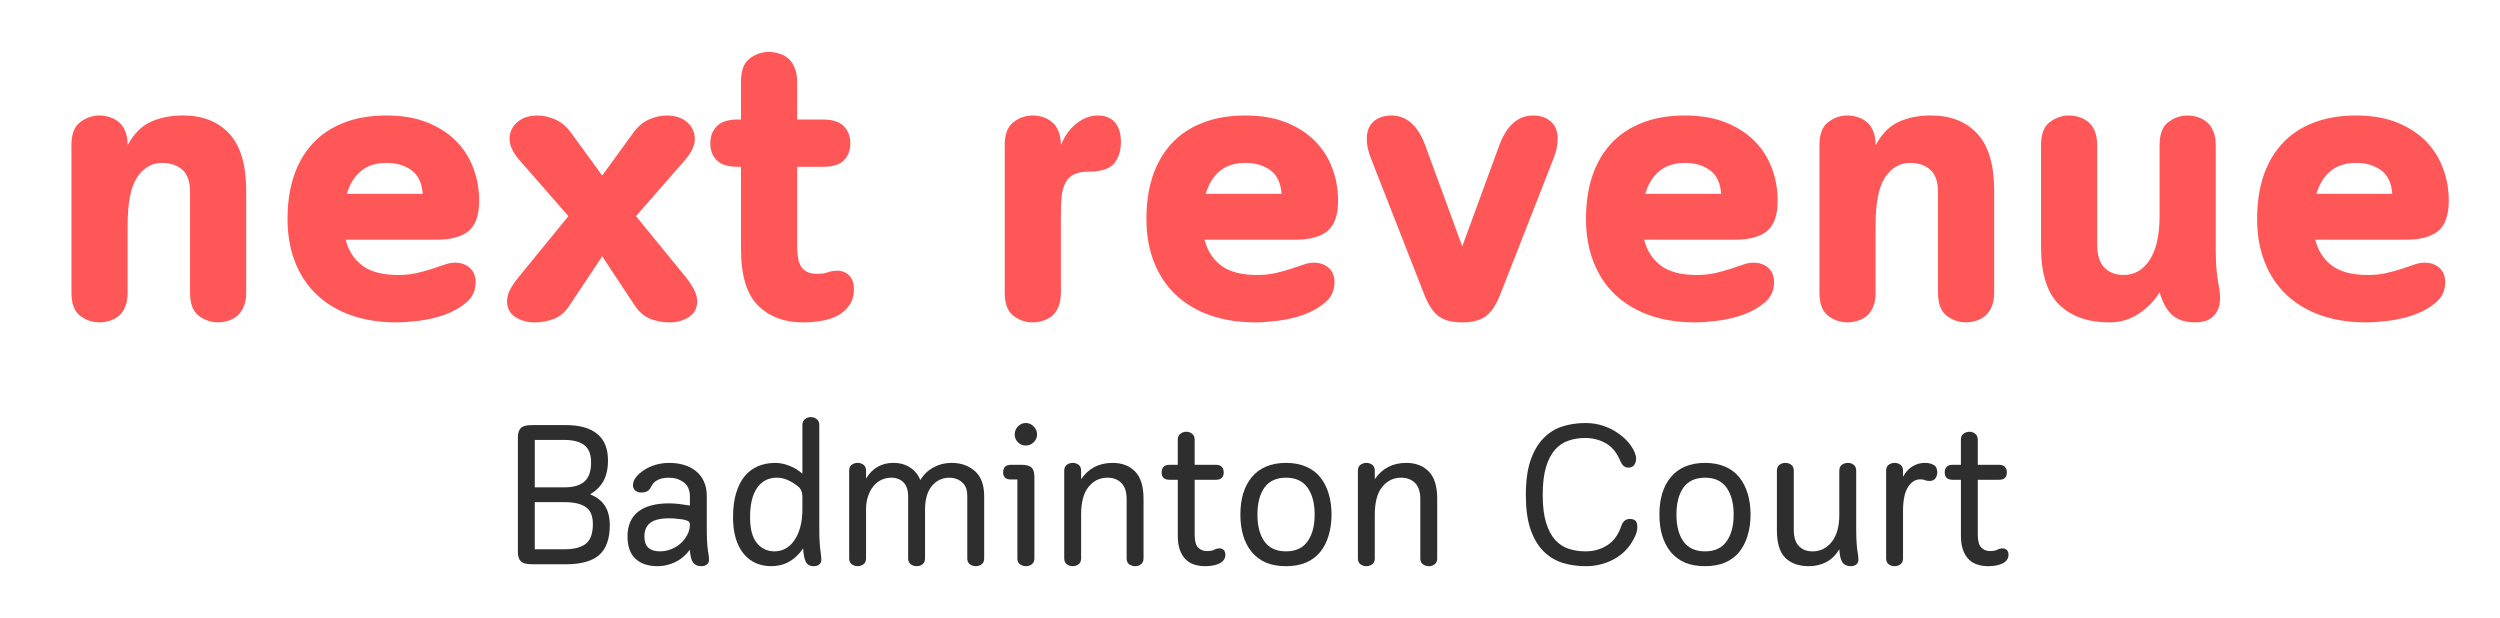
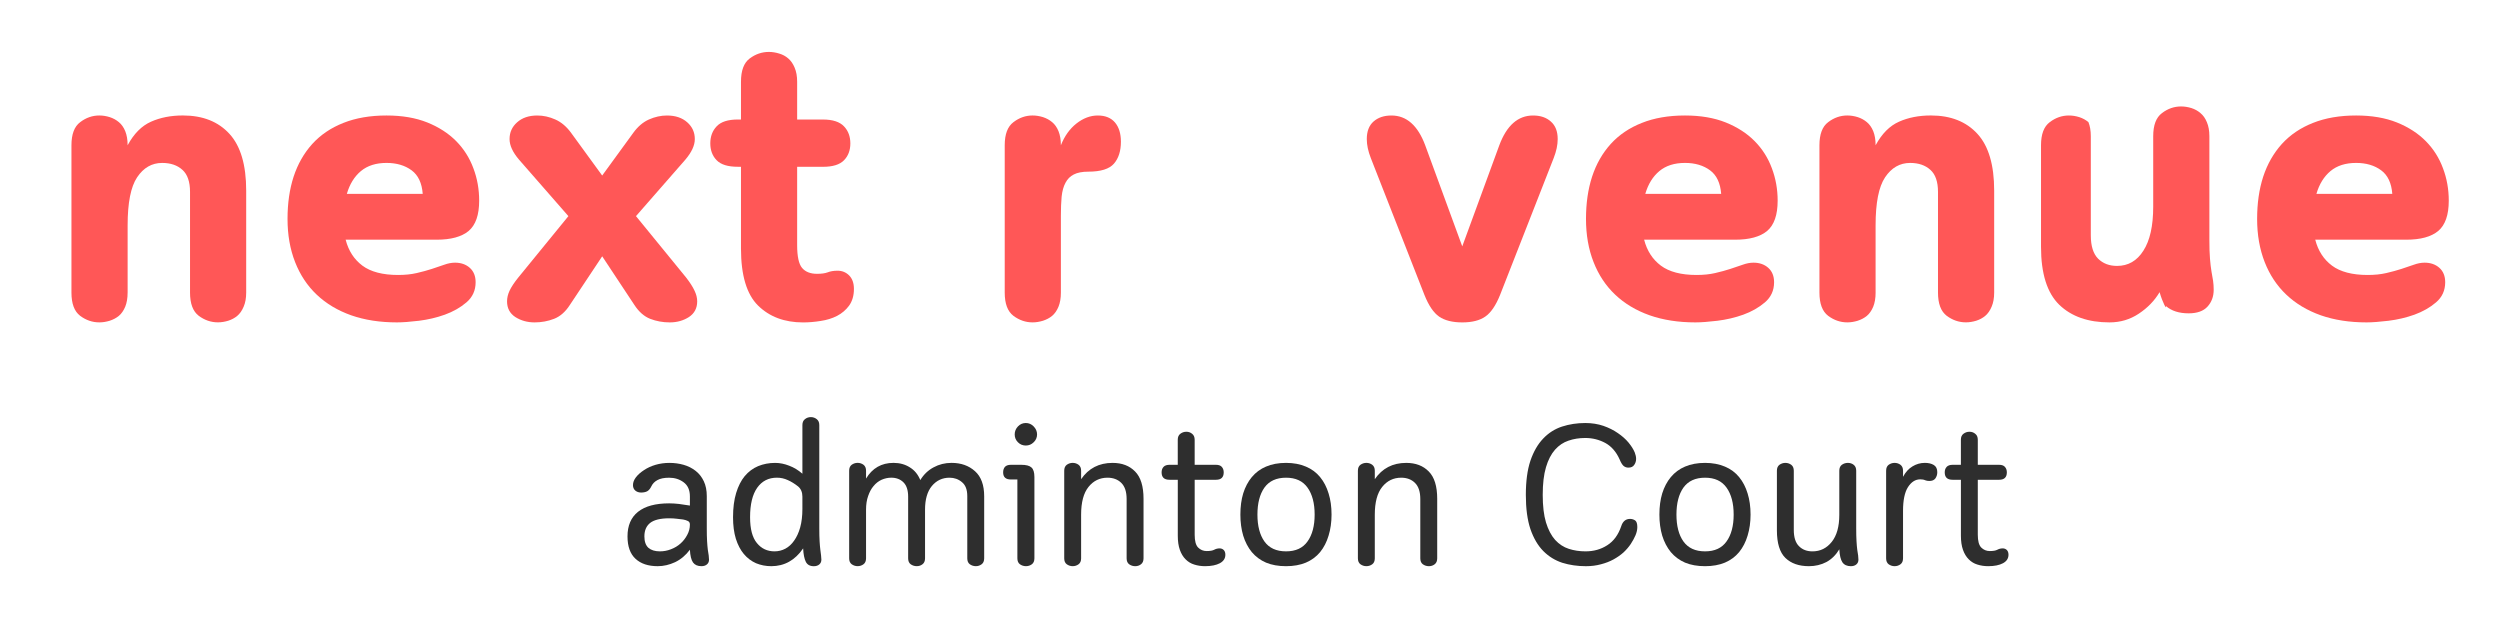
<svg xmlns="http://www.w3.org/2000/svg" version="1.1" id="Layer_1" x="0px" y="0px" width="351.424px" height="86.889px" viewBox="-5.836 -8.244 351.424 86.889" enable-background="new -5.836 -8.244 351.424 86.889" xml:space="preserve">
  <g>
    <g transform="translate(118.47, 111.16)">
      <g>
        <path fill="#FF5757" d="M-106.367-78.274c0,0.781-0.115,1.438-0.333,1.979c-0.225,0.541-0.521,0.974-0.896,1.291     c-0.375,0.308-0.807,0.531-1.292,0.688c-0.49,0.15-0.974,0.229-1.458,0.229c-0.974,0-1.87-0.309-2.688-0.917     c-0.823-0.625-1.229-1.713-1.229-3.271v-20.707c0-1.553,0.406-2.637,1.229-3.25c0.818-0.625,1.714-0.938,2.688-0.938     c0.484,0,0.969,0.078,1.458,0.229c0.484,0.156,0.917,0.391,1.292,0.707c0.375,0.308,0.672,0.729,0.896,1.271     c0.219,0.542,0.333,1.203,0.333,1.979c0.885-1.635,1.983-2.739,3.292-3.313c1.302-0.583,2.797-0.875,4.479-0.875     c2.793,0,4.969,0.864,6.543,2.583c1.566,1.708,2.354,4.37,2.354,7.979v14.332c0,0.781-0.12,1.438-0.354,1.979     c-0.225,0.541-0.521,0.974-0.896,1.291c-0.365,0.308-0.787,0.531-1.271,0.688c-0.488,0.15-0.974,0.229-1.457,0.229     c-0.975,0-1.871-0.309-2.688-0.917c-0.823-0.625-1.229-1.713-1.229-3.271V-92.44c0-1.416-0.354-2.442-1.063-3.082     c-0.708-0.651-1.661-0.979-2.854-0.979c-1.449,0-2.621,0.677-3.521,2.021c-0.891,1.334-1.333,3.584-1.333,6.75V-78.274z" />
      </g>
    </g>
  </g>
  <g>
    <g transform="translate(141.831, 111.16)">
      <g>
        <path fill="#FF5757" d="M-91.705-80.752c0.969,0,1.844-0.088,2.625-0.271c0.775-0.176,1.483-0.375,2.125-0.582     c0.635-0.209,1.213-0.401,1.729-0.584c0.525-0.192,1.031-0.291,1.521-0.291c0.844,0,1.541,0.244,2.082,0.729     c0.543,0.49,0.813,1.162,0.813,2.021c0,1.156-0.433,2.099-1.292,2.832c-0.85,0.725-1.865,1.303-3.042,1.729     c-1.167,0.416-2.375,0.697-3.625,0.854c-1.25,0.15-2.286,0.229-3.104,0.229c-2.391,0-4.537-0.333-6.438-1     c-1.906-0.677-3.516-1.646-4.833-2.896c-1.323-1.25-2.333-2.775-3.042-4.582c-0.708-1.803-1.063-3.823-1.063-6.063     c0-2.192,0.28-4.172,0.854-5.938c0.583-1.775,1.458-3.313,2.625-4.604c1.177-1.292,2.636-2.275,4.375-2.958     c1.734-0.692,3.755-1.042,6.063-1.042c2.193,0,4.104,0.328,5.729,0.979c1.625,0.656,2.979,1.531,4.063,2.625     c1.082,1.1,1.885,2.371,2.416,3.813c0.543,1.433,0.813,2.953,0.813,4.563c0,2-0.495,3.416-1.479,4.25     c-0.99,0.822-2.49,1.229-4.5,1.229H-99.08c0.4,1.559,1.188,2.771,2.354,3.646C-95.55-81.19-93.871-80.752-91.705-80.752z      M-93.33-96.502c-1.49,0-2.688,0.385-3.604,1.146c-0.917,0.766-1.578,1.832-1.979,3.207h10.668     c-0.115-1.525-0.636-2.629-1.563-3.313C-90.742-96.153-91.914-96.502-93.33-96.502z" />
      </g>
    </g>
  </g>
  <g>
    <g transform="translate(165.863, 111.16)">
      <g>
        <path fill="#FF5757" d="M-91.591-76.543c-0.625,0.975-1.37,1.625-2.229,1.958c-0.864,0.333-1.771,0.5-2.729,0.5     c-1.016,0-1.916-0.25-2.707-0.75c-0.781-0.511-1.168-1.25-1.168-2.208c0-0.484,0.115-0.984,0.354-1.5     c0.25-0.525,0.656-1.146,1.229-1.854l7.041-8.625l-6.938-7.938c-0.891-1.042-1.333-2.005-1.333-2.896     c0-0.943,0.354-1.729,1.063-2.354c0.707-0.635,1.65-0.958,2.832-0.958c0.859,0,1.709,0.188,2.543,0.563     c0.844,0.375,1.588,1.011,2.229,1.896l4.354,5.979l4.354-5.979c0.636-0.885,1.375-1.521,2.208-1.896     c0.844-0.375,1.693-0.563,2.542-0.563c1.192,0,2.146,0.323,2.854,0.958c0.707,0.625,1.063,1.412,1.063,2.354     c0,0.891-0.447,1.854-1.332,2.896l-6.939,7.938l7.043,8.625c0.552,0.707,0.947,1.328,1.188,1.854     c0.25,0.516,0.375,1.016,0.375,1.5c0,0.958-0.391,1.697-1.166,2.208c-0.781,0.5-1.678,0.75-2.689,0.75     c-0.973,0-1.891-0.167-2.75-0.5c-0.848-0.333-1.594-0.983-2.229-1.958l-4.521-6.833L-91.591-76.543z" />
      </g>
    </g>
  </g>
  <g>
    <g transform="translate(187.965, 111.16)">
      <g>
        <path fill="#FF5757" d="M-89.641-107.918c0-1.568,0.406-2.656,1.229-3.271c0.817-0.608,1.713-0.916,2.688-0.916     c0.484,0,0.969,0.078,1.457,0.229c0.484,0.141,0.906,0.37,1.271,0.688c0.375,0.324,0.672,0.75,0.896,1.293     c0.234,0.541,0.354,1.203,0.354,1.979v5.313h3.625c1.375,0,2.359,0.324,2.958,0.959c0.595,0.625,0.896,1.427,0.896,2.396     c0,0.974-0.301,1.767-0.896,2.375c-0.599,0.615-1.583,0.917-2.958,0.917h-3.625v11.021c0,1.572,0.229,2.635,0.688,3.188     c0.47,0.557,1.173,0.833,2.104,0.833c0.625,0,1.125-0.067,1.5-0.208c0.375-0.15,0.839-0.229,1.396-0.229     c0.636,0,1.178,0.224,1.625,0.666c0.443,0.449,0.668,1.078,0.668,1.896c0,0.932-0.225,1.708-0.668,2.333     c-0.447,0.614-1.016,1.099-1.707,1.458c-0.682,0.35-1.448,0.584-2.293,0.709c-0.832,0.135-1.661,0.208-2.479,0.208     c-2.615,0-4.724-0.792-6.333-2.375c-1.599-1.583-2.396-4.255-2.396-8.021V-95.96h-0.438c-1.391,0-2.385-0.302-2.979-0.917     c-0.598-0.609-0.896-1.4-0.896-2.375c0-0.969,0.298-1.771,0.896-2.396c0.595-0.635,1.589-0.957,2.979-0.957h0.438v-5.313H-89.641     z" />
      </g>
    </g>
  </g>
  <g>
    <g transform="translate(203.861, 111.16)">
	</g>
  </g>
  <g>
    <g transform="translate(216.862, 111.16)">
      <g>
        <path fill="#FF5757" d="M-73.571-98.981c0.512-1.293,1.24-2.313,2.189-3.063c0.959-0.75,1.959-1.125,3-1.125     c1.053,0,1.857,0.328,2.416,0.979c0.553,0.656,0.834,1.557,0.834,2.707c0,1.308-0.328,2.334-0.98,3.084     c-0.654,0.75-1.854,1.125-3.604,1.125c-0.863,0-1.541,0.136-2.041,0.396c-0.5,0.25-0.893,0.642-1.166,1.167     c-0.281,0.516-0.459,1.167-0.543,1.958c-0.072,0.781-0.104,1.677-0.104,2.688v10.791c0,0.781-0.113,1.438-0.334,1.979     c-0.223,0.541-0.52,0.974-0.895,1.291c-0.375,0.308-0.809,0.531-1.293,0.688c-0.49,0.15-0.974,0.229-1.457,0.229     c-0.975,0-1.871-0.309-2.688-0.917c-0.823-0.625-1.229-1.713-1.229-3.271v-20.707c0-1.553,0.406-2.637,1.229-3.25     c0.817-0.625,1.713-0.938,2.688-0.938c0.483,0,0.969,0.078,1.457,0.229c0.484,0.156,0.918,0.391,1.293,0.707     c0.375,0.308,0.672,0.729,0.895,1.271C-73.684-100.418-73.571-99.757-73.571-98.981z" />
      </g>
    </g>
  </g>
  <g>
    <g transform="translate(232.38, 111.16)">
      <g>
-         <path fill="#FF5757" d="M-61.522-80.752c0.969,0,1.844-0.088,2.625-0.271c0.775-0.176,1.484-0.375,2.125-0.582     c0.635-0.209,1.213-0.401,1.729-0.584c0.525-0.192,1.031-0.291,1.521-0.291c0.844,0,1.541,0.244,2.084,0.729     c0.541,0.49,0.813,1.162,0.813,2.021c0,1.156-0.434,2.099-1.293,2.832c-0.848,0.725-1.863,1.303-3.041,1.729     c-1.166,0.416-2.375,0.697-3.625,0.854c-1.25,0.15-2.285,0.229-3.104,0.229c-2.391,0-4.537-0.333-6.439-1     c-1.904-0.677-3.516-1.646-4.834-2.896c-1.32-1.25-2.332-2.775-3.041-4.582c-0.709-1.803-1.063-3.823-1.063-6.063     c0-2.192,0.281-4.172,0.854-5.938c0.584-1.775,1.459-3.313,2.625-4.604c1.18-1.292,2.637-2.275,4.375-2.958     c1.734-0.692,3.758-1.042,6.064-1.042c2.193,0,4.104,0.328,5.729,0.979c1.625,0.656,2.979,1.531,4.063,2.625     c1.084,1.1,1.887,2.371,2.418,3.813c0.541,1.433,0.813,2.953,0.813,4.563c0,2-0.494,3.416-1.479,4.25     c-0.99,0.822-2.49,1.229-4.5,1.229h-12.793c0.4,1.559,1.188,2.771,2.354,3.646C-65.366-81.19-63.688-80.752-61.522-80.752z      M-63.147-96.502c-1.49,0-2.689,0.385-3.605,1.146c-0.916,0.766-1.576,1.832-1.979,3.207h10.668     c-0.115-1.525-0.637-2.629-1.564-3.313C-60.559-96.153-61.731-96.502-63.147-96.502z" />
-       </g>
+         </g>
    </g>
  </g>
  <g>
    <g transform="translate(256.412, 111.16)">
      <g>
        <path fill="#FF5757" d="M-66.658-103.168c2.125,0,3.709,1.396,4.75,4.188l5.209,14.209l5.207-14.209     c1.043-2.791,2.625-4.188,4.75-4.188c1.043,0,1.875,0.286,2.5,0.854c0.637,0.558,0.959,1.375,0.959,2.459     c0,0.822-0.188,1.707-0.563,2.666l-7.541,19.25c-0.6,1.49-1.293,2.5-2.084,3.043c-0.781,0.541-1.854,0.813-3.229,0.813     s-2.459-0.271-3.25-0.813c-0.781-0.543-1.469-1.553-2.063-3.043l-7.543-19.25c-0.375-0.957-0.563-1.844-0.563-2.666     c0-1.084,0.313-1.901,0.938-2.459C-68.542-102.882-67.699-103.168-66.658-103.168z" />
      </g>
    </g>
  </g>
  <g>
    <g transform="translate(278.724, 111.16)">
      <g>
        <path fill="#FF5757" d="M-46.074-80.752c0.969,0,1.844-0.088,2.625-0.271c0.775-0.176,1.484-0.375,2.125-0.582     c0.635-0.209,1.213-0.401,1.729-0.584c0.525-0.192,1.031-0.291,1.521-0.291c0.844,0,1.541,0.244,2.082,0.729     c0.543,0.49,0.814,1.162,0.814,2.021c0,1.156-0.434,2.099-1.293,2.832c-0.85,0.725-1.863,1.303-3.041,1.729     c-1.166,0.416-2.375,0.697-3.625,0.854c-1.25,0.15-2.287,0.229-3.104,0.229c-2.391,0-4.537-0.333-6.438-1     c-1.906-0.677-3.518-1.646-4.834-2.896c-1.322-1.25-2.334-2.775-3.041-4.582c-0.709-1.803-1.064-3.823-1.064-6.063     c0-2.192,0.281-4.172,0.855-5.938c0.582-1.775,1.457-3.313,2.625-4.604c1.176-1.292,2.635-2.275,4.375-2.958     c1.732-0.692,3.754-1.042,6.063-1.042c2.191,0,4.104,0.328,5.729,0.979c1.625,0.656,2.979,1.531,4.063,2.625     c1.084,1.1,1.887,2.371,2.418,3.813c0.541,1.433,0.813,2.953,0.813,4.563c0,2-0.494,3.416-1.479,4.25     c-0.99,0.822-2.49,1.229-4.5,1.229h-12.791c0.4,1.559,1.188,2.771,2.354,3.646C-49.917-81.19-48.242-80.752-46.074-80.752z      M-47.699-96.502c-1.49,0-2.688,0.385-3.604,1.146c-0.918,0.766-1.578,1.832-1.98,3.207h10.668     c-0.115-1.525-0.637-2.629-1.563-3.313C-45.111-96.153-46.283-96.502-47.699-96.502z" />
      </g>
    </g>
  </g>
  <g>
    <g transform="translate(302.756, 111.16)">
      <g>
        <path fill="#FF5757" d="M-44.939-78.274c0,0.781-0.113,1.438-0.332,1.979c-0.225,0.541-0.521,0.974-0.896,1.291     c-0.375,0.308-0.809,0.531-1.291,0.688c-0.49,0.15-0.975,0.229-1.459,0.229c-0.975,0-1.869-0.309-2.688-0.917     c-0.824-0.625-1.229-1.713-1.229-3.271v-20.707c0-1.553,0.404-2.637,1.229-3.25c0.816-0.625,1.713-0.938,2.688-0.938     c0.484,0,0.969,0.078,1.459,0.229c0.482,0.156,0.916,0.391,1.291,0.707c0.375,0.308,0.672,0.729,0.896,1.271     c0.219,0.542,0.332,1.203,0.332,1.979c0.887-1.635,1.984-2.739,3.293-3.313c1.301-0.583,2.797-0.875,4.479-0.875     c2.791,0,4.969,0.864,6.541,2.583c1.568,1.708,2.354,4.37,2.354,7.979v14.332c0,0.781-0.119,1.438-0.354,1.979     c-0.225,0.541-0.521,0.974-0.896,1.291c-0.363,0.308-0.785,0.531-1.27,0.688c-0.49,0.15-0.977,0.229-1.459,0.229     c-0.975,0-1.869-0.309-2.689-0.917c-0.822-0.625-1.229-1.713-1.229-3.271V-92.44c0-1.416-0.354-2.442-1.063-3.082     c-0.709-0.651-1.662-0.979-2.855-0.979c-1.447,0-2.619,0.677-3.52,2.021c-0.891,1.334-1.334,3.584-1.334,6.75v9.457H-44.939z" />
      </g>
    </g>
  </g>
  <g>
    <g transform="translate(326.117, 111.16)">
      <g>
-         <path fill="#FF5757" d="M-28.38-78.335c-0.709,1.198-1.684,2.203-2.918,3.021c-1.223,0.818-2.598,1.229-4.125,1.229     c-2.988,0-5.344-0.823-7.063-2.479c-1.709-1.666-2.563-4.379-2.563-8.146v-14.271c0-1.553,0.406-2.637,1.229-3.25     c0.816-0.625,1.715-0.938,2.688-0.938c0.484,0,0.969,0.078,1.459,0.229c0.484,0.156,0.916,0.391,1.291,0.707     c0.375,0.308,0.672,0.729,0.896,1.271c0.219,0.542,0.334,1.203,0.334,1.979v13.938c0,1.489,0.338,2.578,1.021,3.271     c0.691,0.684,1.582,1.021,2.666,1.021c1.568,0,2.803-0.713,3.709-2.146c0.916-1.426,1.375-3.483,1.375-6.166v-9.916     c0-1.553,0.406-2.637,1.229-3.25c0.816-0.625,1.713-0.938,2.688-0.938c0.484,0,0.969,0.078,1.459,0.229     c0.484,0.156,0.906,0.391,1.27,0.707c0.375,0.308,0.674,0.729,0.896,1.271c0.234,0.542,0.354,1.203,0.354,1.979v14.604     c0,1.042,0.027,1.912,0.084,2.604c0.053,0.683,0.125,1.281,0.209,1.791c0.094,0.5,0.172,0.949,0.229,1.334     c0.053,0.391,0.084,0.808,0.084,1.25c0,0.947-0.293,1.738-0.875,2.375c-0.574,0.625-1.453,0.938-2.646,0.938     c-1.35,0-2.412-0.344-3.188-1.021C-27.371-75.799-27.964-76.877-28.38-78.335z" />
+         <path fill="#FF5757" d="M-28.38-78.335c-0.709,1.198-1.684,2.203-2.918,3.021c-1.223,0.818-2.598,1.229-4.125,1.229     c-2.988,0-5.344-0.823-7.063-2.479c-1.709-1.666-2.563-4.379-2.563-8.146v-14.271c0-1.553,0.406-2.637,1.229-3.25     c0.816-0.625,1.715-0.938,2.688-0.938c0.484,0,0.969,0.078,1.459,0.229c0.484,0.156,0.916,0.391,1.291,0.707     c0.219,0.542,0.334,1.203,0.334,1.979v13.938c0,1.489,0.338,2.578,1.021,3.271     c0.691,0.684,1.582,1.021,2.666,1.021c1.568,0,2.803-0.713,3.709-2.146c0.916-1.426,1.375-3.483,1.375-6.166v-9.916     c0-1.553,0.406-2.637,1.229-3.25c0.816-0.625,1.713-0.938,2.688-0.938c0.484,0,0.969,0.078,1.459,0.229     c0.484,0.156,0.906,0.391,1.27,0.707c0.375,0.308,0.674,0.729,0.896,1.271c0.234,0.542,0.354,1.203,0.354,1.979v14.604     c0,1.042,0.027,1.912,0.084,2.604c0.053,0.683,0.125,1.281,0.209,1.791c0.094,0.5,0.172,0.949,0.229,1.334     c0.053,0.391,0.084,0.808,0.084,1.25c0,0.947-0.293,1.738-0.875,2.375c-0.574,0.625-1.453,0.938-2.646,0.938     c-1.35,0-2.412-0.344-3.188-1.021C-27.371-75.799-27.964-76.877-28.38-78.335z" />
      </g>
    </g>
  </g>
  <g>
    <g transform="translate(349.478, 111.16)">
      <g>
        <path fill="#FF5757" d="M-22.489-80.752c0.969,0,1.844-0.088,2.625-0.271c0.775-0.176,1.482-0.375,2.125-0.582     c0.635-0.209,1.213-0.401,1.729-0.584c0.525-0.192,1.031-0.291,1.521-0.291c0.844,0,1.541,0.244,2.082,0.729     c0.543,0.49,0.813,1.162,0.813,2.021c0,1.156-0.432,2.099-1.291,2.832c-0.85,0.725-1.863,1.303-3.041,1.729     c-1.168,0.416-2.375,0.697-3.625,0.854c-1.25,0.15-2.287,0.229-3.104,0.229c-2.393,0-4.537-0.333-6.439-1     c-1.904-0.677-3.516-1.646-4.832-2.896c-1.322-1.25-2.334-2.775-3.043-4.582c-0.707-1.803-1.063-3.823-1.063-6.063     c0-2.192,0.281-4.172,0.854-5.938c0.584-1.775,1.459-3.313,2.625-4.604c1.178-1.292,2.637-2.275,4.375-2.958     c1.734-0.692,3.756-1.042,6.064-1.042c2.191,0,4.104,0.328,5.729,0.979c1.625,0.656,2.979,1.531,4.063,2.625     c1.084,1.1,1.885,2.371,2.416,3.813c0.543,1.433,0.813,2.953,0.813,4.563c0,2-0.494,3.416-1.479,4.25     c-0.99,0.822-2.49,1.229-4.5,1.229h-12.791c0.4,1.559,1.188,2.771,2.354,3.646C-26.333-81.19-24.657-80.752-22.489-80.752z      M-24.114-96.502c-1.49,0-2.689,0.385-3.605,1.146c-0.916,0.766-1.578,1.832-1.979,3.207h10.666     c-0.113-1.525-0.635-2.629-1.563-3.313C-21.526-96.153-22.698-96.502-24.114-96.502z" />
      </g>
    </g>
  </g>
  <g>
    <g transform="translate(166.427, 137.081)">
      <g>
-         <path fill="#2E2E2E" d="M-92.716-85.57c1.943,0,3.418,0.417,4.418,1.25c1,0.823,1.5,2.058,1.5,3.708     c0,1.184-0.219,2.156-0.646,2.917c-0.417,0.75-1.042,1.37-1.875,1.854c0.917,0.363,1.604,0.891,2.063,1.582     c0.47,0.699,0.709,1.621,0.709,2.771c0,1.917-0.5,3.313-1.5,4.188c-0.989,0.865-2.543,1.293-4.668,1.293h-4.791     c-0.75,0-1.266-0.137-1.543-0.418c-0.28-0.274-0.416-0.713-0.416-1.313v-16.104c0-0.594,0.135-1.031,0.416-1.313     c0.277-0.276,0.793-0.417,1.543-0.417L-92.716-85.57L-92.716-85.57z M-97.091-76.82h4.188c1.234,0,2.167-0.271,2.792-0.813     c0.625-0.541,0.938-1.441,0.938-2.707c0-1.125-0.323-1.928-0.958-2.418c-0.641-0.483-1.583-0.729-2.833-0.729h-4.125v6.667     H-97.091z M-97.091-74.737v6.625h4.168c1.332,0,2.332-0.255,3-0.771c0.666-0.525,1-1.447,1-2.771c0-1.151-0.334-1.948-1-2.396     c-0.668-0.459-1.661-0.688-2.979-0.688L-97.091-74.737L-97.091-74.737z" />
-       </g>
+         </g>
    </g>
  </g>
  <g>
    <g transform="translate(178.782, 137.081)">
      <g>
        <path fill="#2E2E2E" d="M-84.951-66.653c0,0.281-0.099,0.5-0.291,0.666c-0.198,0.167-0.453,0.25-0.771,0.25     c-0.542,0-0.938-0.177-1.188-0.521c-0.25-0.358-0.396-0.957-0.438-1.791c-0.583,0.781-1.28,1.365-2.083,1.75     c-0.809,0.375-1.62,0.563-2.438,0.563c-1.334,0-2.375-0.344-3.125-1.041c-0.75-0.693-1.125-1.74-1.125-3.146     c0-1.51,0.488-2.666,1.479-3.457c1-0.793,2.458-1.188,4.375-1.188c0.428,0,0.885,0.031,1.375,0.083     c0.484,0.059,1,0.137,1.542,0.229v-1.291c0-0.885-0.292-1.547-0.875-1.979c-0.573-0.428-1.25-0.646-2.042-0.646     c-0.708,0-1.26,0.115-1.646,0.334c-0.391,0.207-0.676,0.5-0.854,0.875c-0.167,0.349-0.37,0.582-0.604,0.707     c-0.24,0.115-0.517,0.168-0.834,0.168c-0.322,0-0.594-0.09-0.813-0.271c-0.225-0.191-0.333-0.447-0.333-0.771     c0-0.375,0.136-0.738,0.417-1.104c0.275-0.359,0.65-0.691,1.125-1c0.469-0.316,1.01-0.566,1.625-0.75     c0.609-0.177,1.26-0.271,1.958-0.271c0.708,0,1.375,0.095,2,0.271c0.636,0.184,1.198,0.469,1.688,0.854     c0.483,0.375,0.865,0.865,1.146,1.459c0.276,0.584,0.417,1.281,0.417,2.084v4.541c0,0.709,0.012,1.308,0.042,1.791     c0.026,0.475,0.063,0.875,0.104,1.209c0.052,0.322,0.094,0.594,0.125,0.813C-84.967-67.028-84.951-66.831-84.951-66.653z      M-87.639-71.591c0-0.25-0.1-0.418-0.292-0.5c-0.198-0.094-0.417-0.168-0.667-0.209s-0.542-0.072-0.875-0.104     c-0.322-0.042-0.684-0.063-1.083-0.063c-1.224,0-2.114,0.22-2.667,0.646c-0.542,0.434-0.813,1.063-0.813,1.896     c0,0.725,0.188,1.261,0.563,1.604c0.385,0.333,0.922,0.5,1.604,0.5c0.543,0,1.063-0.094,1.563-0.292     c0.511-0.192,0.963-0.463,1.354-0.813c0.386-0.344,0.697-0.75,0.938-1.207C-87.764-70.591-87.639-71.075-87.639-71.591z" />
      </g>
    </g>
  </g>
  <g>
    <g transform="translate(189.501, 137.081)">
      <g>
        <path fill="#2E2E2E" d="M-82.44-68.237c-1.141,1.667-2.637,2.5-4.479,2.5c-0.767,0-1.479-0.141-2.146-0.416     c-0.656-0.292-1.225-0.719-1.708-1.292c-0.474-0.567-0.849-1.28-1.125-2.146c-0.267-0.875-0.396-1.881-0.396-3.021     c0-1.316,0.146-2.458,0.438-3.416c0.292-0.959,0.693-1.75,1.208-2.375c0.526-0.625,1.151-1.089,1.875-1.396     c0.733-0.301,1.53-0.457,2.396-0.457c0.668,0,1.323,0.136,1.979,0.396c0.667,0.25,1.28,0.625,1.854,1.125v-6.833     c0-0.375,0.114-0.65,0.354-0.833c0.234-0.192,0.51-0.292,0.833-0.292c0.317,0,0.594,0.1,0.833,0.292     c0.234,0.183,0.354,0.458,0.354,0.833v14.521c0,0.709,0.012,1.308,0.043,1.791c0.025,0.475,0.063,0.875,0.104,1.209     c0.042,0.322,0.072,0.594,0.104,0.813c0.026,0.209,0.043,0.406,0.043,0.584c0,0.281-0.1,0.5-0.293,0.666     c-0.197,0.167-0.453,0.25-0.771,0.25c-0.542,0-0.917-0.208-1.125-0.625C-82.274-66.778-82.399-67.403-82.44-68.237z      M-82.545-75.509c0-0.625-0.203-1.104-0.604-1.438c-0.49-0.386-0.975-0.688-1.458-0.896c-0.474-0.219-0.979-0.334-1.521-0.334     c-1.184,0-2.104,0.476-2.771,1.418c-0.667,0.947-1,2.328-1,4.146c0,1.642,0.318,2.851,0.958,3.625     c0.635,0.781,1.463,1.167,2.479,1.167c0.541,0,1.047-0.125,1.521-0.375c0.469-0.25,0.88-0.625,1.229-1.125     c0.358-0.5,0.646-1.113,0.854-1.854c0.208-0.75,0.313-1.614,0.313-2.604V-75.509z" />
      </g>
    </g>
  </g>
  <g>
    <g transform="translate(201.352, 137.081)">
      <g>
        <path fill="#2E2E2E" d="M-81.594-80.259c0.875,0,1.635,0.209,2.293,0.625c0.666,0.406,1.155,1,1.479,1.793     c0.484-0.793,1.109-1.387,1.875-1.793c0.76-0.416,1.604-0.625,2.521-0.625c1.332,0,2.426,0.392,3.291,1.168     c0.859,0.766,1.293,1.938,1.293,3.521v8.729c0,0.375-0.121,0.656-0.354,0.832c-0.24,0.178-0.511,0.271-0.813,0.271     c-0.322,0-0.604-0.094-0.854-0.271c-0.239-0.176-0.354-0.457-0.354-0.832v-8.75c0-0.901-0.25-1.553-0.75-1.959     c-0.49-0.416-1.074-0.625-1.75-0.625c-1,0-1.828,0.391-2.479,1.166c-0.642,0.781-0.958,1.887-0.958,3.313v6.854     c0,0.375-0.12,0.656-0.354,0.832c-0.225,0.178-0.496,0.271-0.813,0.271c-0.323,0-0.604-0.094-0.854-0.271     c-0.238-0.176-0.354-0.457-0.354-0.832v-8.668c0-0.916-0.225-1.588-0.667-2.021c-0.433-0.428-1-0.646-1.708-0.646     c-0.458,0-0.912,0.1-1.354,0.291c-0.434,0.199-0.809,0.49-1.125,0.875c-0.324,0.375-0.578,0.85-0.771,1.418     c-0.198,0.557-0.292,1.197-0.292,1.916v6.834c0,0.375-0.12,0.656-0.354,0.832c-0.238,0.178-0.516,0.271-0.832,0.271     c-0.309,0-0.584-0.094-0.834-0.271c-0.24-0.176-0.354-0.457-0.354-0.832v-12.313c0-0.375,0.113-0.65,0.354-0.834     c0.25-0.177,0.526-0.271,0.834-0.271c0.316,0,0.594,0.095,0.832,0.271c0.234,0.184,0.354,0.459,0.354,0.834v1.104     C-84.563-79.518-83.276-80.259-81.594-80.259z" />
      </g>
    </g>
  </g>
  <g>
    <g transform="translate(218.742, 137.081)">
      <g>
        <path fill="#2E2E2E" d="M-81.942-84.259c0-0.426,0.15-0.801,0.457-1.125c0.303-0.316,0.672-0.479,1.104-0.479     c0.427,0,0.797,0.162,1.104,0.479c0.317,0.324,0.479,0.699,0.479,1.125c0,0.434-0.161,0.803-0.479,1.104     c-0.308,0.308-0.678,0.458-1.104,0.458c-0.433,0-0.802-0.15-1.104-0.458C-81.793-83.456-81.942-83.825-81.942-84.259z      M-81.567-77.925h-0.918c-0.724,0-1.082-0.334-1.082-1c0-0.317,0.082-0.572,0.25-0.771c0.176-0.191,0.457-0.292,0.832-0.292     h1.459c0.692,0,1.172,0.125,1.438,0.375c0.275,0.24,0.417,0.688,0.417,1.354v11.418c0,0.375-0.12,0.656-0.354,0.832     c-0.24,0.178-0.516,0.271-0.832,0.271c-0.323,0-0.604-0.094-0.854-0.271c-0.239-0.176-0.354-0.457-0.354-0.832V-77.925     L-81.567-77.925z" />
      </g>
    </g>
  </g>
  <g>
    <g transform="translate(224.028, 137.081)">
      <g>
        <path fill="#2E2E2E" d="M-77.891-66.841c0,0.375-0.119,0.656-0.354,0.832c-0.24,0.178-0.516,0.271-0.834,0.271     c-0.307,0-0.582-0.094-0.832-0.271c-0.24-0.176-0.355-0.457-0.355-0.832v-12.313c0-0.375,0.115-0.65,0.355-0.834     c0.25-0.177,0.525-0.271,0.832-0.271c0.318,0,0.594,0.095,0.834,0.271c0.234,0.184,0.354,0.459,0.354,0.834v1.188     c1.043-1.525,2.512-2.291,4.418-2.291c1.332,0,2.385,0.406,3.166,1.207c0.791,0.793,1.189,2.074,1.189,3.834v8.375     c0,0.375-0.121,0.656-0.355,0.834c-0.223,0.177-0.494,0.271-0.813,0.271c-0.322,0-0.604-0.094-0.854-0.271     c-0.24-0.178-0.354-0.459-0.354-0.834v-8.334c0-1.024-0.25-1.78-0.75-2.271c-0.49-0.483-1.137-0.729-1.939-0.729     c-1.084,0-1.975,0.434-2.666,1.293c-0.699,0.863-1.043,2.166-1.043,3.916V-66.841L-77.891-66.841z" />
      </g>
    </g>
  </g>
  <g>
    <g transform="translate(235.544, 137.081)">
      <g>
        <path fill="#2E2E2E" d="M-76.989-77.884c-0.74,0-1.104-0.344-1.104-1.041c0-0.317,0.088-0.572,0.27-0.771     c0.178-0.191,0.459-0.292,0.834-0.292h1.166v-3.521c0-0.375,0.115-0.651,0.355-0.834c0.25-0.192,0.529-0.291,0.854-0.291     c0.318,0,0.588,0.099,0.813,0.291c0.234,0.183,0.354,0.459,0.354,0.834v3.521h3c0.375,0,0.646,0.101,0.814,0.292     c0.176,0.198,0.27,0.453,0.27,0.771c0,0.697-0.363,1.041-1.082,1.041h-3v7.729c0,0.864,0.156,1.458,0.479,1.791     c0.334,0.334,0.734,0.5,1.209,0.5c0.482,0,0.838-0.063,1.063-0.188c0.234-0.125,0.484-0.188,0.75-0.188     c0.234,0,0.426,0.078,0.582,0.229c0.152,0.156,0.23,0.375,0.23,0.668c0,0.516-0.262,0.91-0.771,1.188     c-0.516,0.275-1.209,0.416-2.084,0.416c-0.541,0-1.053-0.078-1.521-0.229c-0.457-0.137-0.863-0.381-1.207-0.729     c-0.352-0.344-0.621-0.792-0.814-1.333c-0.197-0.553-0.291-1.219-0.291-2v-7.854H-76.989L-76.989-77.884z" />
      </g>
    </g>
  </g>
  <g>
    <g transform="translate(242.99, 137.081)">
      <g>
        <path fill="#2E2E2E" d="M-68.048-65.737c-1.072,0-2.01-0.166-2.813-0.5c-0.793-0.344-1.459-0.838-2-1.479     c-0.531-0.651-0.934-1.422-1.209-2.313c-0.266-0.901-0.396-1.886-0.396-2.959c0-1.108,0.131-2.104,0.396-2.979     c0.275-0.885,0.678-1.65,1.209-2.291c0.541-0.651,1.207-1.146,2-1.479c0.803-0.344,1.738-0.521,2.813-0.521     c1.053,0,1.984,0.177,2.791,0.521c0.803,0.334,1.469,0.828,2,1.479c0.527,0.641,0.922,1.406,1.188,2.291     c0.277,0.875,0.418,1.869,0.418,2.979c0,1.073-0.141,2.058-0.418,2.959c-0.266,0.892-0.66,1.661-1.188,2.313     c-0.531,0.641-1.197,1.135-2,1.479C-66.064-65.903-66.996-65.737-68.048-65.737z M-68.048-78.175     c-1.365,0-2.375,0.469-3.041,1.396c-0.656,0.933-0.98,2.197-0.98,3.791c0,1.584,0.324,2.845,0.98,3.771     c0.666,0.933,1.676,1.396,3.041,1.396c1.359,0,2.365-0.464,3.021-1.396c0.668-0.928,1-2.188,1-3.771c0-1.594-0.332-2.858-1-3.791     C-65.683-77.706-66.689-78.175-68.048-78.175z" />
      </g>
    </g>
  </g>
  <g>
    <g transform="translate(254.989, 137.081)">
      <g>
        <path fill="#2E2E2E" d="M-67.57-66.841c0,0.375-0.119,0.656-0.354,0.832c-0.24,0.178-0.516,0.271-0.834,0.271     c-0.307,0-0.584-0.094-0.834-0.271c-0.238-0.176-0.354-0.457-0.354-0.832v-12.313c0-0.375,0.115-0.65,0.354-0.834     c0.25-0.177,0.527-0.271,0.834-0.271c0.318,0,0.594,0.095,0.834,0.271c0.234,0.184,0.354,0.459,0.354,0.834v1.188     c1.043-1.525,2.512-2.291,4.418-2.291c1.332,0,2.385,0.406,3.166,1.207c0.791,0.793,1.188,2.074,1.188,3.834v8.375     c0,0.375-0.119,0.656-0.354,0.834c-0.225,0.177-0.494,0.271-0.813,0.271c-0.322,0-0.604-0.094-0.854-0.271     c-0.24-0.178-0.355-0.459-0.355-0.834v-8.334c0-1.024-0.25-1.78-0.75-2.271c-0.488-0.483-1.135-0.729-1.938-0.729     c-1.084,0-1.975,0.434-2.666,1.293c-0.699,0.863-1.043,2.166-1.043,3.916V-66.841z" />
      </g>
    </g>
  </g>
  <g>
    <g transform="translate(266.505, 137.081)">
	</g>
  </g>
  <g>
    <g transform="translate(273.007, 137.081)">
      <g>
        <path fill="#2E2E2E" d="M-50.938-71.384c0.219-0.666,0.631-1,1.23-1c0.26,0,0.5,0.074,0.709,0.209     c0.207,0.141,0.313,0.453,0.313,0.938c0,0.365-0.084,0.745-0.25,1.146c-0.168,0.391-0.391,0.802-0.668,1.229     c-0.281,0.417-0.619,0.813-1.02,1.188c-0.406,0.365-0.871,0.688-1.396,0.979c-0.531,0.292-1.119,0.521-1.771,0.688     c-0.641,0.177-1.35,0.271-2.125,0.271c-1.184,0-2.285-0.161-3.313-0.479c-1.016-0.334-1.906-0.881-2.668-1.646     c-0.766-0.774-1.369-1.802-1.813-3.083c-0.432-1.292-0.646-2.896-0.646-4.813c0-1.928,0.215-3.531,0.646-4.813     c0.443-1.292,1.041-2.323,1.791-3.104c0.75-0.791,1.631-1.354,2.646-1.688c1.027-0.333,2.115-0.5,3.271-0.5     c0.928,0,1.775,0.137,2.541,0.396c0.762,0.266,1.443,0.604,2.041,1.021c0.596,0.406,1.096,0.849,1.5,1.333     c0.402,0.49,0.693,0.953,0.875,1.396c0.125,0.322,0.189,0.619,0.189,0.896c0,0.323-0.094,0.604-0.271,0.854     c-0.168,0.25-0.438,0.375-0.813,0.375c-0.266,0-0.496-0.084-0.689-0.25c-0.182-0.168-0.363-0.465-0.541-0.896     c-0.475-1.066-1.141-1.838-2-2.313c-0.863-0.469-1.809-0.709-2.834-0.709c-0.85,0-1.635,0.125-2.354,0.375     c-0.723,0.24-1.354,0.662-1.896,1.271c-0.541,0.615-0.969,1.434-1.27,2.459c-0.307,1.031-0.459,2.328-0.459,3.896     c0,1.558,0.152,2.849,0.459,3.875c0.318,1.031,0.75,1.849,1.291,2.457c0.553,0.601,1.193,1.017,1.918,1.25     c0.734,0.24,1.52,0.354,2.354,0.354c1.137,0,2.15-0.28,3.041-0.854C-52.017-69.242-51.354-70.143-50.938-71.384z" />
      </g>
    </g>
  </g>
  <g>
    <g transform="translate(287.166, 137.081)">
      <g>
        <path fill="#2E2E2E" d="M-53.322-65.737c-1.074,0-2.012-0.166-2.814-0.5c-0.791-0.344-1.459-0.838-2-1.479     c-0.531-0.651-0.932-1.422-1.209-2.313c-0.266-0.901-0.396-1.886-0.396-2.959c0-1.108,0.131-2.104,0.396-2.979     c0.277-0.885,0.678-1.65,1.209-2.291c0.541-0.651,1.209-1.146,2-1.479c0.803-0.344,1.74-0.521,2.814-0.521     c1.051,0,1.982,0.177,2.791,0.521c0.803,0.334,1.469,0.828,2,1.479c0.525,0.641,0.922,1.406,1.188,2.291     c0.275,0.875,0.416,1.869,0.416,2.979c0,1.073-0.141,2.058-0.416,2.959c-0.266,0.892-0.662,1.661-1.188,2.313     c-0.531,0.641-1.197,1.135-2,1.479C-51.338-65.903-52.271-65.737-53.322-65.737z M-53.322-78.175     c-1.365,0-2.375,0.469-3.043,1.396c-0.656,0.933-0.979,2.197-0.979,3.791c0,1.584,0.322,2.845,0.979,3.771     c0.668,0.933,1.678,1.396,3.043,1.396c1.357,0,2.363-0.464,3.02-1.396c0.668-0.928,1-2.188,1-3.771c0-1.594-0.332-2.858-1-3.791     C-50.959-77.706-51.963-78.175-53.322-78.175z" />
      </g>
    </g>
  </g>
  <g>
    <g transform="translate(299.165, 137.081)">
      <g>
        <path fill="#2E2E2E" d="M-46.449-68.112c-0.473,0.792-1.078,1.391-1.813,1.792c-0.738,0.386-1.557,0.583-2.459,0.583     c-1.404,0-2.51-0.385-3.313-1.166c-0.791-0.775-1.188-2.068-1.188-3.875v-8.375c0-0.375,0.113-0.65,0.354-0.834     c0.25-0.177,0.525-0.271,0.834-0.271c0.316,0,0.594,0.095,0.832,0.271c0.234,0.184,0.354,0.459,0.354,0.834v8.313     c0,1.041,0.24,1.808,0.73,2.291c0.482,0.49,1.113,0.729,1.895,0.729c1.096,0,2-0.442,2.709-1.333     c0.709-0.886,1.063-2.15,1.063-3.792v-6.208c0-0.375,0.115-0.65,0.354-0.834c0.25-0.177,0.531-0.271,0.855-0.271     c0.316,0,0.588,0.095,0.813,0.271c0.234,0.184,0.354,0.459,0.354,0.834v8.104c0,0.709,0.012,1.309,0.043,1.793     c0.025,0.474,0.063,0.875,0.104,1.207c0.053,0.324,0.094,0.595,0.125,0.813c0.025,0.209,0.041,0.406,0.041,0.584     c0,0.281-0.1,0.5-0.291,0.666c-0.197,0.167-0.453,0.25-0.771,0.25c-0.541,0-0.938-0.183-1.188-0.541     C-46.262-66.653-46.406-67.263-46.449-68.112z" />
      </g>
    </g>
  </g>
  <g>
    <g transform="translate(310.681, 137.081)">
      <g>
        <path fill="#2E2E2E" d="M-45.944-80.259c0.512,0,0.93,0.1,1.25,0.293c0.334,0.197,0.5,0.535,0.5,1.021     c0,0.333-0.094,0.625-0.27,0.875c-0.184,0.239-0.459,0.354-0.834,0.354c-0.225,0-0.428-0.031-0.604-0.104     c-0.168-0.083-0.396-0.125-0.688-0.125c-0.684,0-1.262,0.37-1.73,1.104c-0.457,0.724-0.688,1.832-0.688,3.332v6.668     c0,0.375-0.119,0.656-0.354,0.832c-0.24,0.178-0.516,0.271-0.834,0.271c-0.307,0-0.584-0.094-0.834-0.271     c-0.238-0.176-0.354-0.457-0.354-0.832v-12.313c0-0.375,0.115-0.65,0.354-0.834c0.25-0.177,0.527-0.271,0.834-0.271     c0.318,0,0.594,0.095,0.834,0.271c0.234,0.184,0.354,0.459,0.354,0.834v0.854c0.344-0.649,0.781-1.135,1.313-1.457     C-47.151-80.091-46.569-80.259-45.944-80.259z" />
      </g>
    </g>
  </g>
  <g>
    <g transform="translate(318.106, 137.081)">
      <g>
        <path fill="#2E2E2E" d="M-49.467-77.884c-0.74,0-1.105-0.344-1.105-1.041c0-0.317,0.09-0.572,0.271-0.771     c0.178-0.191,0.459-0.292,0.834-0.292h1.166v-3.521c0-0.375,0.115-0.651,0.354-0.834c0.25-0.192,0.531-0.291,0.855-0.291     c0.316,0,0.588,0.099,0.813,0.291c0.234,0.183,0.354,0.459,0.354,0.834v3.521h3c0.375,0,0.646,0.101,0.813,0.292     c0.178,0.198,0.271,0.453,0.271,0.771c0,0.697-0.365,1.041-1.084,1.041h-3v7.729c0,0.864,0.156,1.458,0.479,1.791     c0.334,0.334,0.734,0.5,1.209,0.5c0.484,0,0.838-0.063,1.063-0.188c0.234-0.125,0.484-0.188,0.75-0.188     c0.234,0,0.428,0.078,0.584,0.229c0.15,0.156,0.229,0.375,0.229,0.668c0,0.516-0.26,0.91-0.77,1.188     c-0.518,0.275-1.209,0.416-2.084,0.416c-0.541,0-1.053-0.078-1.521-0.229c-0.457-0.137-0.863-0.381-1.207-0.729     c-0.35-0.344-0.621-0.792-0.813-1.333c-0.199-0.553-0.293-1.219-0.293-2v-7.854H-49.467L-49.467-77.884z" />
      </g>
    </g>
  </g>
</svg>